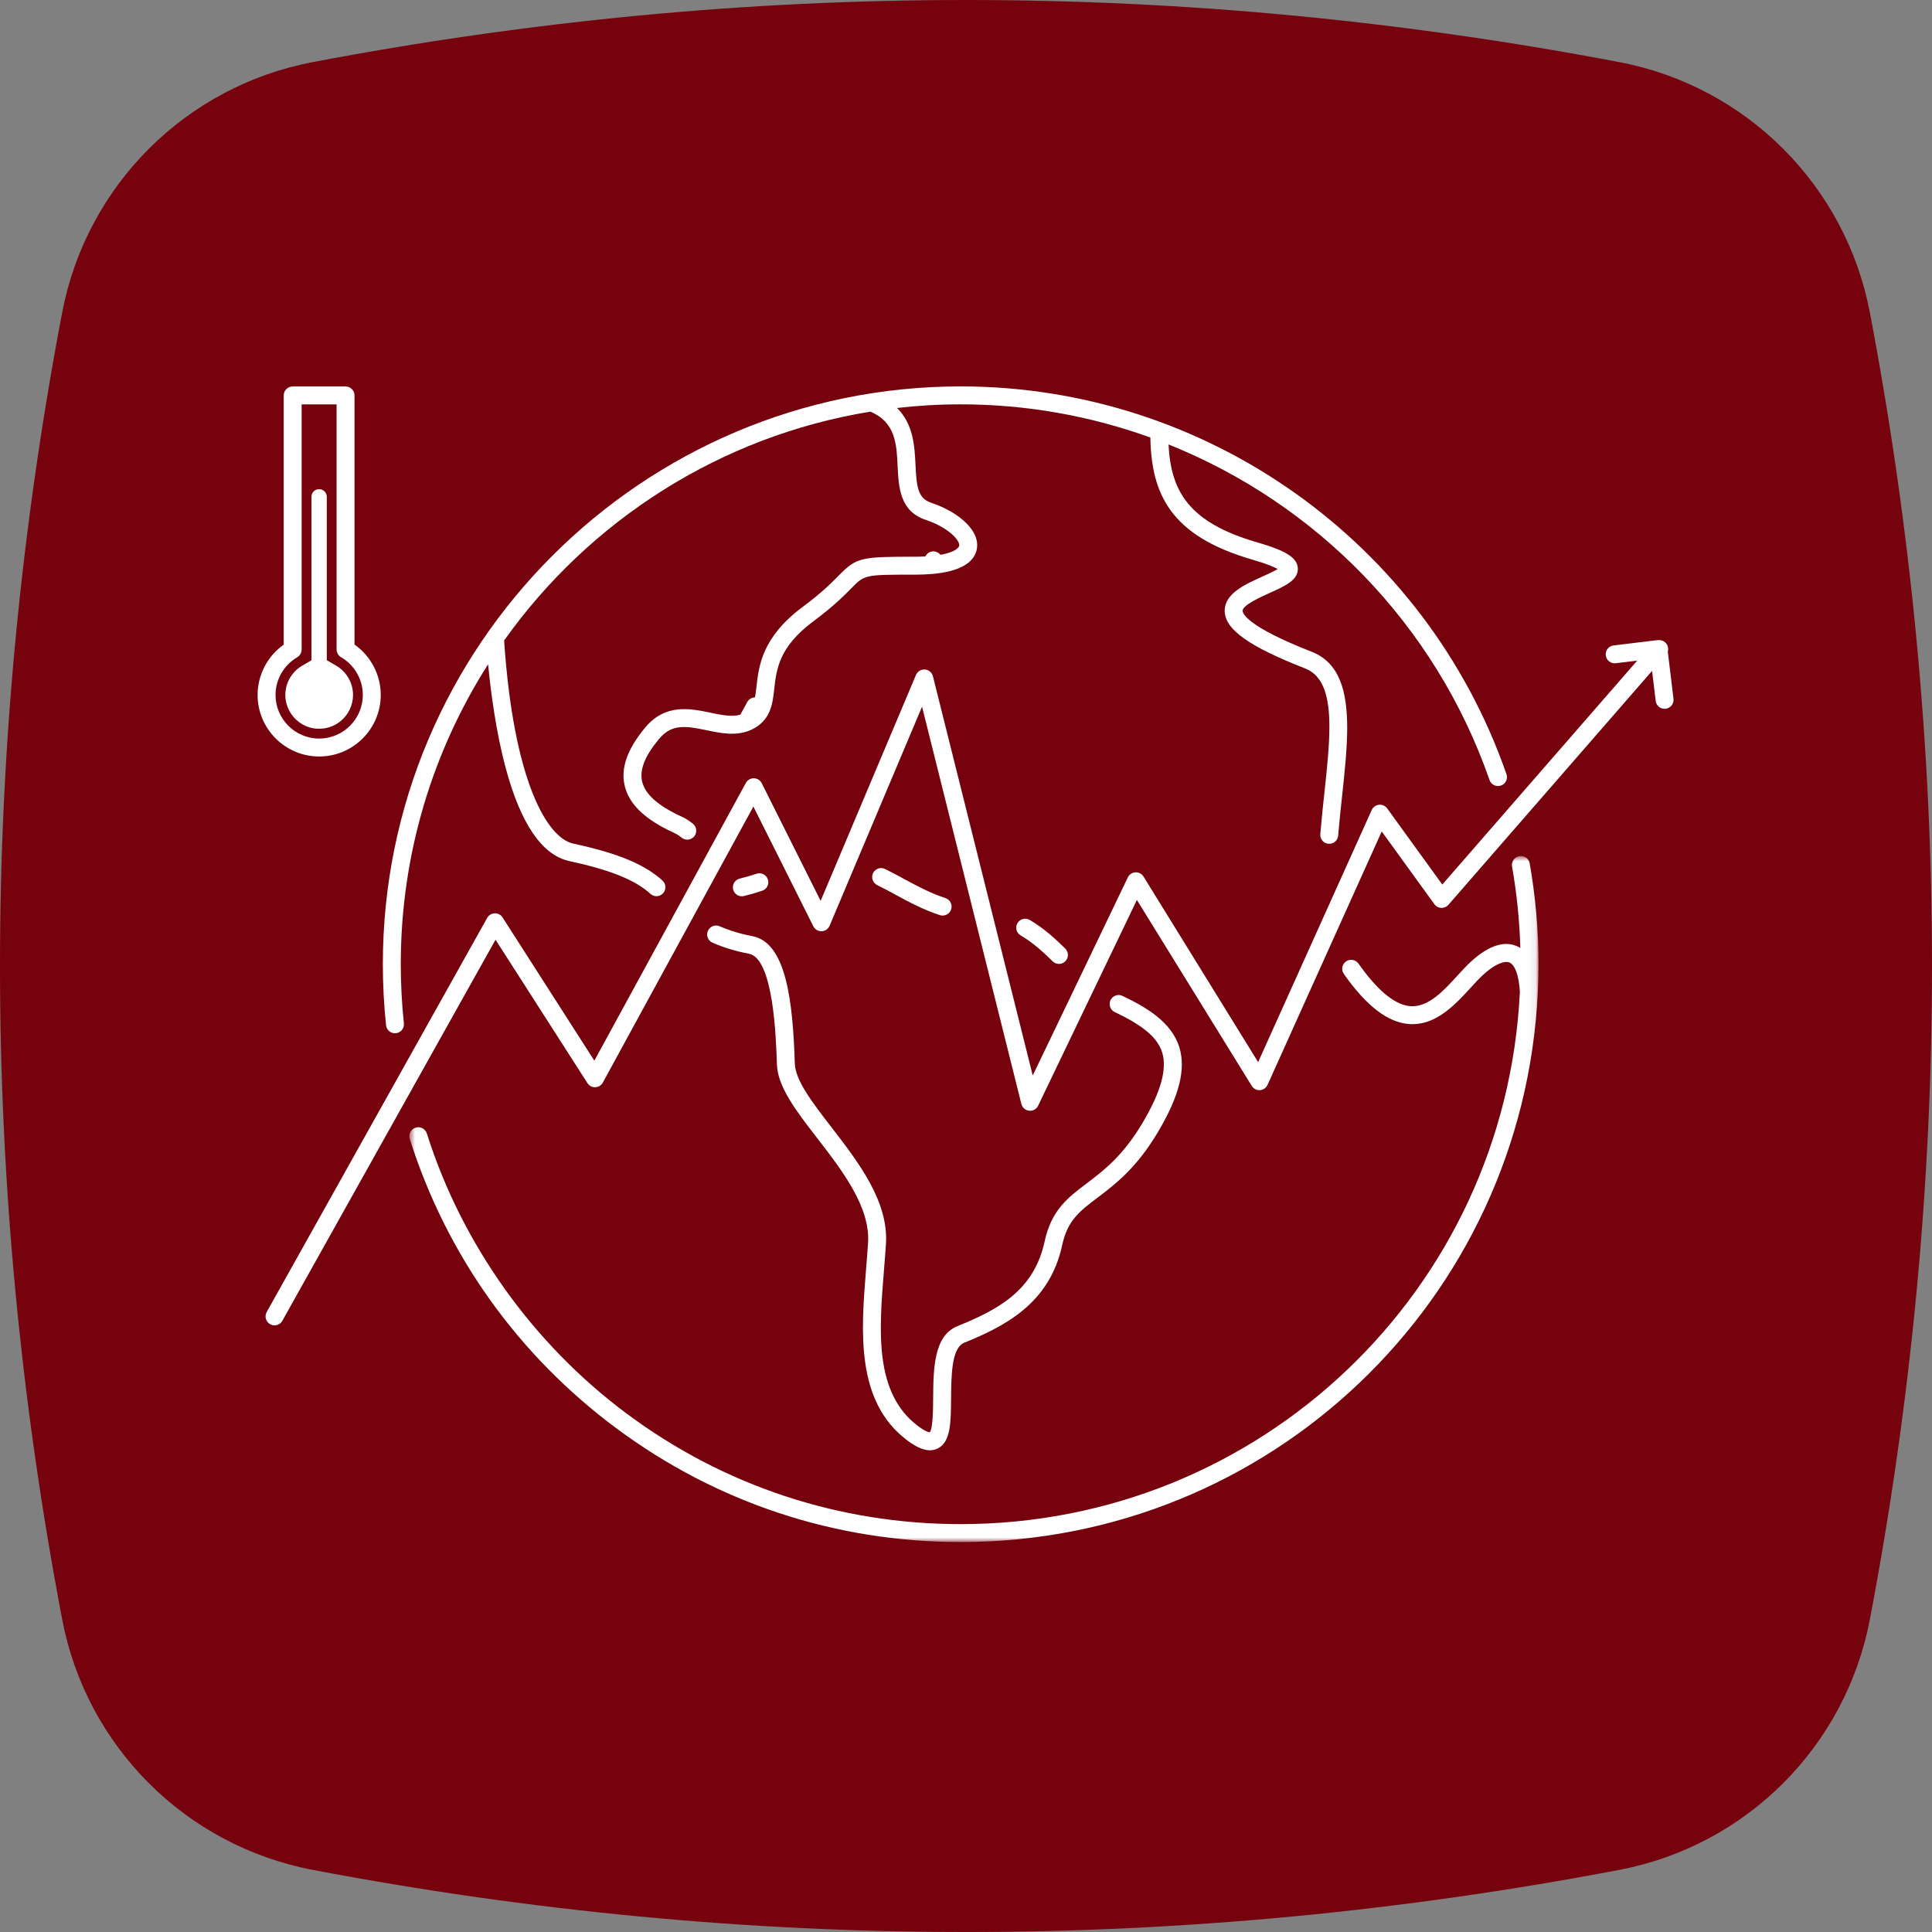
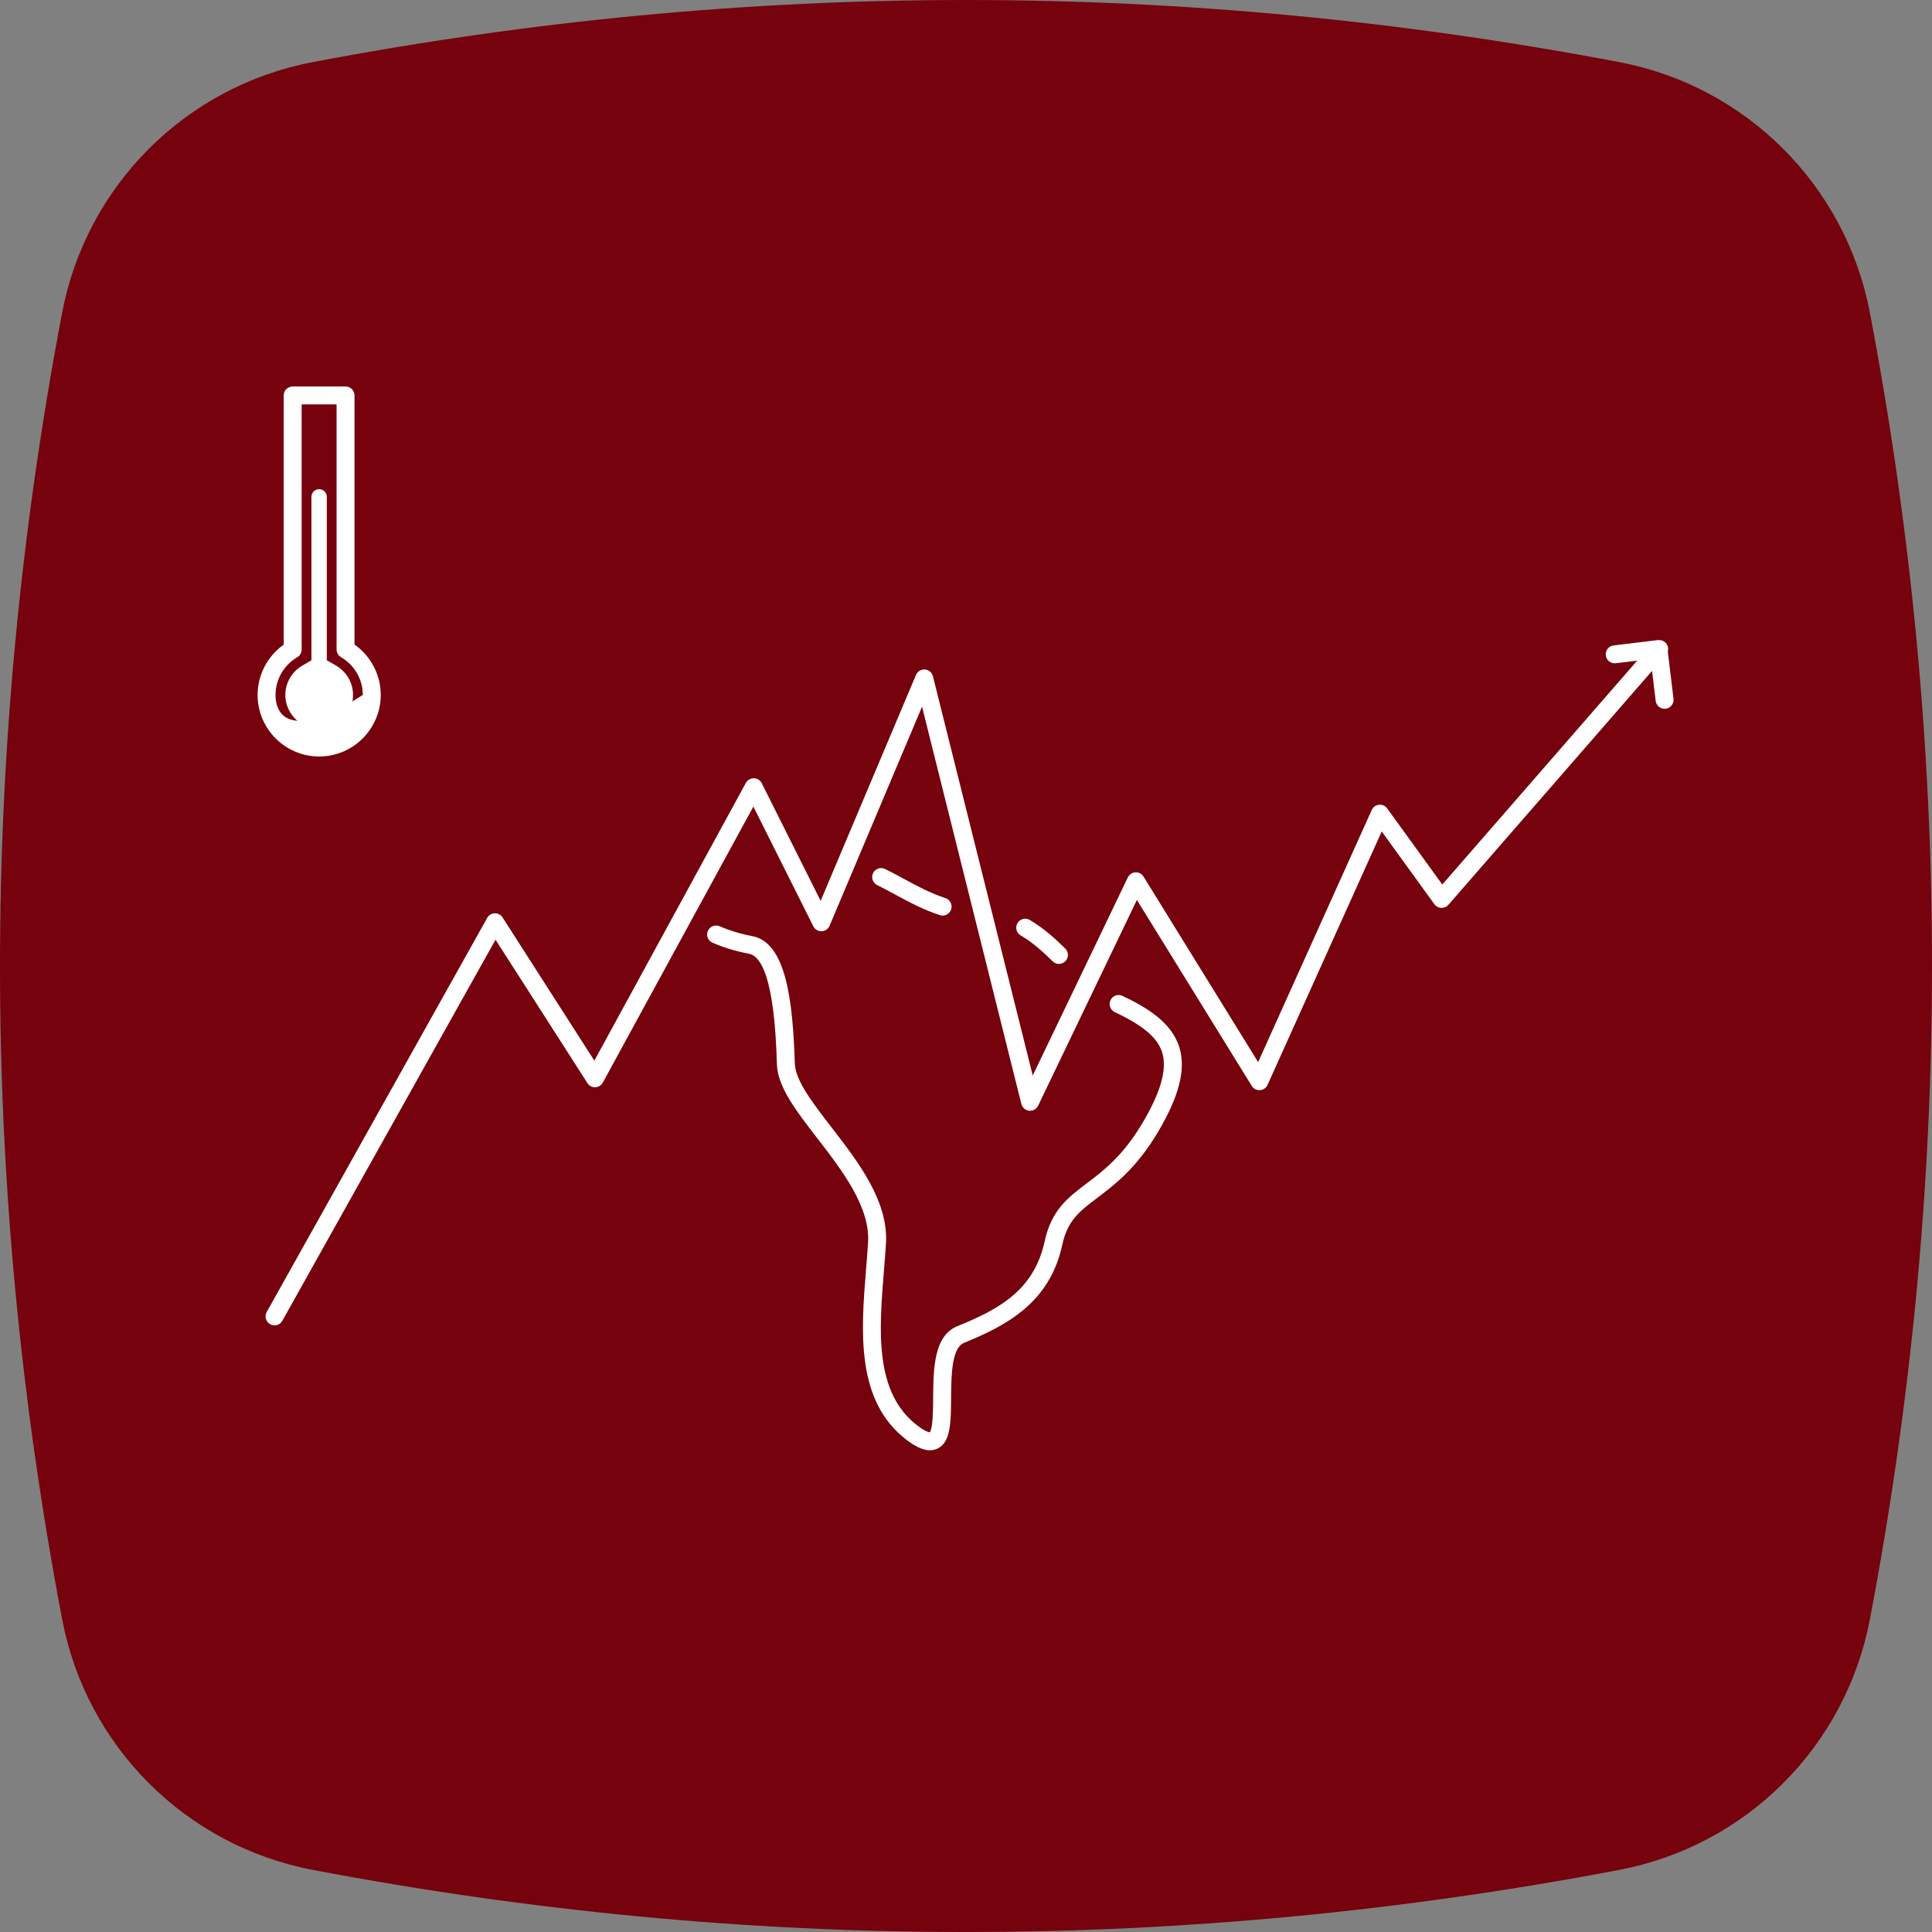
<svg xmlns="http://www.w3.org/2000/svg" xmlns:xlink="http://www.w3.org/1999/xlink" width="300px" height="300px" viewBox="0 0 300 300" version="1.1">
  <rect x="0" y="0" width="300" height="300" fill="#808080" stroke="none" />
  <defs>
-     <polygon id="path-1" points="0.586 0.692 175.922 0.692 175.922 107.215 0.586 107.215" />
-   </defs>
+     </defs>
  <g id="Page-1" stroke="none" stroke-width="1" fill="none" fill-rule="evenodd">
    <g id="cap3_esercizi_6A" transform="translate(-643, -284)">
      <g id="Group-4" transform="translate(643, 284)">
        <g id="Group-3-Copy" fill="#76020D">
          <path d="M251.452,9.648 C217.642,3.212 183.809,0 149.998,0 C116.187,0 82.367,3.212 48.555,9.648 C28.832,13.395 13.41,28.817 9.653,48.541 C-3.218,116.177 -3.218,183.812 9.654,251.448 C13.411,271.193 28.833,286.594 48.556,290.352 C82.367,296.787 116.187,300 149.999,300 C183.809,300 217.642,296.787 251.453,290.352 C271.176,286.594 286.587,271.193 290.355,251.448 C303.215,183.812 303.215,116.177 290.354,48.541 C286.587,28.817 271.175,13.395 251.452,9.648" id="Fill-1" />
        </g>
        <g id="Group-20" transform="translate(40, 60)">
-           <path d="M6.151,42.058 C6.578,41.808 6.84,41.35 6.84,40.855 L6.84,2.795 L12.264,2.795 L12.264,40.844 C12.264,41.341 12.527,41.799 12.956,42.048 C15.042,43.261 16.338,45.505 16.338,47.906 C16.338,51.643 13.299,54.683 9.562,54.683 C5.825,54.683 2.785,51.643 2.785,47.906 C2.785,45.514 4.075,43.272 6.151,42.058 M9.562,57.468 C14.834,57.468 19.123,53.178 19.123,47.906 C19.123,44.792 17.581,41.865 15.048,40.084 L15.048,1.403 C15.048,0.634 14.425,0.011 13.656,0.011 L5.448,0.011 C4.679,0.011 4.055,0.634 4.055,1.403 L4.055,40.099 C1.535,41.88 0,44.802 0,47.906 C0,53.178 4.289,57.468 9.562,57.468" id="Fill-1" fill="#FEFEFE" />
+           <path d="M6.151,42.058 C6.578,41.808 6.84,41.35 6.84,40.855 L6.84,2.795 L12.264,2.795 L12.264,40.844 C12.264,41.341 12.527,41.799 12.956,42.048 C15.042,43.261 16.338,45.505 16.338,47.906 C5.825,54.683 2.785,51.643 2.785,47.906 C2.785,45.514 4.075,43.272 6.151,42.058 M9.562,57.468 C14.834,57.468 19.123,53.178 19.123,47.906 C19.123,44.792 17.581,41.865 15.048,40.084 L15.048,1.403 C15.048,0.634 14.425,0.011 13.656,0.011 L5.448,0.011 C4.679,0.011 4.055,0.634 4.055,1.403 L4.055,40.099 C1.535,41.88 0,44.802 0,47.906 C0,53.178 4.289,57.468 9.562,57.468" id="Fill-1" fill="#FEFEFE" />
          <path d="M8.631,53.083 C11.94,53.654 14.82,51.11 14.82,47.906 C14.82,46.044 13.814,44.304 12.193,43.361 L10.745,42.519 L10.745,17.143 C10.745,16.489 10.214,15.959 9.561,15.959 L9.543,15.959 C8.889,15.959 8.359,16.489 8.359,17.143 L8.359,42.526 L6.918,43.369 C4.604,44.722 3.548,47.712 4.903,50.335 C5.644,51.77 7.039,52.808 8.631,53.083" id="Fill-3" fill="#FEFEFE" />
-           <path d="M75.191,79.174 C75.296,79.174 75.404,79.162 75.511,79.137 C76.36,78.938 77.317,78.662 78.353,78.316 C79.083,78.072 79.477,77.283 79.234,76.554 C78.99,75.824 78.199,75.431 77.472,75.674 C76.515,75.993 75.641,76.246 74.874,76.426 C74.126,76.602 73.662,77.351 73.837,78.1 C73.988,78.742 74.56,79.174 75.191,79.174" id="Fill-5" fill="#FEFEFE" />
          <path d="M98.998,78.901 C101.149,80.067 103.374,81.272 105.942,82.101 C106.084,82.146 106.228,82.169 106.37,82.169 C106.958,82.169 107.504,81.793 107.694,81.204 C107.93,80.472 107.529,79.687 106.797,79.451 C104.474,78.701 102.365,77.558 100.325,76.452 C99.385,75.943 98.413,75.416 97.435,74.936 C96.743,74.598 95.91,74.883 95.571,75.573 C95.233,76.263 95.518,77.097 96.208,77.436 C97.135,77.891 98.04,78.381 98.998,78.901" id="Fill-7" fill="#FEFEFE" />
-           <path d="M21.329,100.446 C21.377,100.446 21.427,100.443 21.476,100.438 C22.241,100.358 22.796,99.673 22.715,98.908 C22.395,95.861 22.233,92.771 22.233,89.725 C22.233,72.603 27.21,56.623 35.79,43.152 C36.202,47.413 37.004,53.586 38.519,59.236 C40.849,67.924 44.177,72.793 48.411,73.709 C54.773,75.084 58.653,76.653 60.994,78.794 C61.261,79.039 61.598,79.16 61.933,79.16 C62.311,79.16 62.687,79.007 62.962,78.707 C63.205,78.441 63.326,78.104 63.326,77.768 C63.326,77.392 63.174,77.015 62.875,76.74 C60.113,74.213 55.963,72.493 49,70.987 C44.963,70.115 39.749,61.322 38.28,39.451 C51.476,20.895 71.769,7.725 95.164,3.919 C99.052,5.597 99.213,8.885 99.381,12.366 C99.541,15.653 99.721,19.379 103.73,20.716 C107.025,21.814 108.949,23.713 108.948,24.654 C108.948,24.677 108.947,24.7 108.944,24.721 C108.907,25.072 108.227,25.763 106.031,26.155 C105.972,26.079 105.904,26.009 105.831,25.946 C105.83,25.946 105.828,25.945 105.827,25.944 C105.731,25.864 105.621,25.801 105.506,25.749 C105.477,25.735 105.449,25.724 105.419,25.712 C105.298,25.667 105.172,25.632 105.039,25.621 C104.597,25.585 104.178,25.767 103.895,26.087 C103.866,26.119 103.847,26.159 103.822,26.194 C103.772,26.261 103.718,26.324 103.68,26.401 C103.632,26.403 103.584,26.407 103.535,26.41 C103.074,26.432 102.607,26.447 102.115,26.447 C93.741,26.447 93.038,26.515 90.231,29.372 C89.137,30.485 87.641,32.008 84.622,34.255 C78.323,38.943 77.823,43.406 77.457,46.666 C77.422,46.983 77.388,47.28 77.35,47.566 C77.338,47.655 77.324,47.734 77.311,47.82 C77.287,47.981 77.262,48.132 77.233,48.281 C77.149,48.282 77.069,48.301 76.987,48.317 C76.957,48.323 76.927,48.322 76.897,48.33 C76.794,48.358 76.697,48.401 76.604,48.45 C76.588,48.46 76.571,48.464 76.555,48.473 C76.466,48.524 76.388,48.59 76.313,48.66 C76.296,48.676 76.276,48.686 76.26,48.702 C76.173,48.791 76.098,48.892 76.036,49.005 L74.963,50.971 C74.936,50.98 74.912,50.991 74.885,50.998 C74.818,51.015 74.748,51.027 74.681,51.041 C74.567,51.064 74.454,51.086 74.336,51.101 C74.257,51.111 74.178,51.116 74.099,51.123 C73.987,51.131 73.875,51.138 73.76,51.141 C73.675,51.142 73.588,51.142 73.501,51.14 C73.388,51.138 73.273,51.133 73.157,51.125 C73.068,51.12 72.979,51.115 72.889,51.106 C72.77,51.095 72.649,51.081 72.527,51.065 C72.438,51.055 72.35,51.045 72.261,51.031 C72.13,51.013 71.996,50.991 71.863,50.969 C71.781,50.954 71.7,50.942 71.617,50.927 C71.462,50.898 71.304,50.868 71.147,50.837 C71.084,50.825 71.022,50.813 70.959,50.8 C70.74,50.757 70.52,50.71 70.297,50.664 C67.188,50.015 63.322,49.209 60.189,52.969 C57.418,56.294 56.37,59.233 56.986,61.951 C57.64,64.839 60.117,67.236 64.558,69.276 C65.05,69.502 65.467,69.76 65.835,70.063 C66.095,70.278 66.409,70.382 66.721,70.382 C67.122,70.382 67.521,70.209 67.796,69.876 C68.285,69.282 68.201,68.405 67.609,67.915 C67.06,67.463 66.424,67.07 65.721,66.746 C62.17,65.115 60.145,63.295 59.702,61.335 C59.29,59.52 60.15,57.366 62.329,54.751 C64.291,52.396 66.419,52.7 69.729,53.39 C71.952,53.855 74.25,54.333 76.465,53.401 C76.468,53.4 76.47,53.398 76.472,53.398 C76.778,53.27 77.032,53.142 77.267,53 C77.935,52.6 78.468,52.117 78.898,51.523 C78.9,51.521 78.901,51.52 78.903,51.518 C79.865,50.188 80.039,48.627 80.225,46.976 C80.567,43.92 80.956,40.455 86.285,36.489 C89.476,34.114 91.126,32.435 92.217,31.324 C94.273,29.232 94.273,29.232 102.115,29.232 C103.032,29.232 103.891,29.196 104.737,29.123 C104.741,29.123 104.745,29.123 104.75,29.122 L104.887,29.111 C105.009,29.1 105.132,29.089 105.248,29.076 L105.254,29.076 C110.292,28.527 111.547,26.566 111.713,25.018 C111.726,24.894 111.733,24.772 111.733,24.65 C111.733,21.765 108.111,19.24 104.61,18.074 C102.509,17.373 102.326,15.588 102.163,12.232 C102.021,9.32 101.845,5.867 99.293,3.35 C102.537,2.981 105.832,2.785 109.173,2.785 C119.417,2.785 129.353,4.592 138.628,7.938 C138.784,16.65 141.698,23.208 154.454,26.895 C156.767,27.563 157.873,28.063 158.393,28.364 C157.804,28.726 156.789,29.184 156.053,29.515 C153.294,30.757 150.17,32.164 150.17,34.837 C150.17,34.866 150.171,34.895 150.171,34.925 C150.244,37.753 153.978,40.406 162.659,43.795 C165.571,44.931 166.426,48.306 166.426,52.857 C166.426,55.914 166.04,59.501 165.631,63.298 C165.413,65.327 165.187,67.426 165.016,69.521 C165.012,69.56 165.011,69.598 165.011,69.637 C165.011,70.354 165.562,70.962 166.29,71.022 C166.328,71.026 166.366,71.027 166.405,71.027 C167.122,71.027 167.731,70.476 167.791,69.748 C167.96,67.689 168.184,65.608 168.401,63.595 C168.8,59.886 169.191,56.252 169.192,53.004 C169.192,47.371 168.018,42.897 163.672,41.2 C153.526,37.24 152.965,35.218 152.955,34.853 L152.955,34.843 C152.955,33.965 155.712,32.723 157.196,32.055 C159.514,31.011 161.526,30.105 161.526,28.368 C161.526,28.314 161.525,28.258 161.521,28.202 C161.406,26.592 159.701,25.512 155.228,24.22 C144.561,21.137 141.81,16.257 141.451,9.015 C164.35,18.185 182.853,36.888 191.293,61.125 C191.545,61.85 192.34,62.235 193.066,61.981 C193.792,61.728 194.176,60.935 193.922,60.208 C181.382,24.196 147.323,0 109.173,0 C59.698,0 19.448,40.25 19.448,89.725 C19.448,92.868 19.615,96.055 19.946,99.199 C20.021,99.914 20.625,100.446 21.329,100.446" id="Fill-9" fill="#FEFEFE" />
          <path d="M117.991,83.344 C117.601,84.007 117.824,84.861 118.486,85.25 C120.429,86.392 122.022,87.859 123.454,89.275 C123.725,89.542 124.079,89.676 124.433,89.676 C124.792,89.676 125.15,89.538 125.423,89.263 C125.964,88.716 125.958,87.834 125.411,87.293 C123.926,85.825 122.109,84.149 119.898,82.849 C119.235,82.46 118.382,82.681 117.991,83.344" id="Fill-11" fill="#FEFEFE" />
          <g id="Group-15" transform="translate(22.975, 72.234)">
            <mask id="mask-2" fill="white">
              <use xlink:href="#path-1" />
            </mask>
            <g id="Clip-14" />
-             <path d="M172.947,0.714 C172.19,0.847 171.684,1.57 171.817,2.326 C172.549,6.485 172.979,10.728 173.102,14.971 C173.095,14.968 173.088,14.965 173.082,14.961 C173.076,14.957 173.069,14.954 173.063,14.95 C172.834,14.807 172.591,14.686 172.334,14.592 C170.105,13.771 167.368,14.985 164.409,18.1 C164.067,18.459 163.72,18.839 163.365,19.227 C161.133,21.663 158.841,24.166 156.075,24.007 C155.926,23.997 155.775,23.98 155.622,23.954 C153.337,23.567 150.766,21.363 147.972,17.394 C147.529,16.767 146.659,16.614 146.031,17.057 C145.403,17.499 145.252,18.368 145.694,18.998 C149.233,24.024 152.571,26.572 155.897,26.785 C156.05,26.796 156.203,26.801 156.354,26.801 C156.394,26.801 156.433,26.795 156.472,26.794 C156.628,26.792 156.781,26.783 156.934,26.771 C157.007,26.765 157.08,26.76 157.152,26.751 C157.329,26.731 157.502,26.705 157.675,26.672 C157.722,26.663 157.77,26.654 157.819,26.644 C158.005,26.604 158.189,26.558 158.371,26.505 C158.403,26.496 158.436,26.487 158.469,26.476 C158.66,26.418 158.848,26.353 159.034,26.281 C159.058,26.271 159.082,26.261 159.105,26.252 C159.295,26.175 159.483,26.093 159.668,26.003 C159.688,25.994 159.707,25.984 159.728,25.974 C159.914,25.882 160.097,25.785 160.279,25.681 C160.297,25.671 160.315,25.66 160.333,25.648 C160.514,25.544 160.692,25.434 160.867,25.318 C160.887,25.306 160.906,25.293 160.924,25.28 C161.098,25.165 161.27,25.045 161.438,24.921 C161.458,24.905 161.479,24.89 161.5,24.874 C161.665,24.75 161.829,24.624 161.99,24.493 C162.013,24.474 162.036,24.454 162.061,24.434 C162.217,24.305 162.373,24.175 162.524,24.04 C162.551,24.017 162.577,23.993 162.605,23.968 C162.753,23.837 162.9,23.704 163.044,23.569 C163.075,23.539 163.106,23.508 163.138,23.478 C163.276,23.347 163.413,23.215 163.548,23.082 C163.584,23.046 163.619,23.009 163.656,22.974 C163.784,22.845 163.911,22.717 164.035,22.588 C164.083,22.539 164.129,22.49 164.176,22.441 C164.288,22.323 164.401,22.206 164.511,22.089 C164.582,22.013 164.652,21.938 164.723,21.862 C164.805,21.773 164.888,21.684 164.969,21.596 C165.121,21.431 165.271,21.267 165.418,21.107 C165.762,20.733 166.097,20.366 166.429,20.018 C168.835,17.484 170.594,16.918 171.372,17.205 C171.484,17.246 171.593,17.309 171.696,17.394 C171.725,17.417 171.751,17.455 171.78,17.482 C171.852,17.551 171.924,17.617 171.991,17.705 C172.027,17.754 172.058,17.817 172.092,17.871 C172.148,17.957 172.204,18.036 172.254,18.136 C172.291,18.207 172.323,18.295 172.357,18.374 C172.4,18.473 172.445,18.566 172.485,18.676 C172.52,18.772 172.549,18.884 172.581,18.989 C172.614,19.099 172.65,19.202 172.681,19.321 C172.71,19.438 172.735,19.571 172.761,19.697 C172.787,19.818 172.816,19.933 172.839,20.063 C172.863,20.2 172.88,20.352 172.901,20.497 C172.919,20.629 172.94,20.756 172.956,20.895 C172.973,21.049 172.984,21.214 172.996,21.375 C173.008,21.515 173.022,21.649 173.03,21.794 C170.774,68.142 132.647,104.431 86.198,104.431 C67.357,104.431 49.432,98.504 34.361,87.291 C19.792,76.451 8.762,60.997 3.306,43.775 C3.075,43.043 2.293,42.634 1.558,42.869 C0.826,43.101 0.42,43.883 0.652,44.617 C6.365,62.648 17.446,78.178 32.699,89.525 C48.254,101.098 66.754,107.215 86.198,107.215 C134.162,107.215 173.528,69.715 175.816,21.844 L175.816,21.844 C175.887,20.354 175.922,18.89 175.922,17.491 C175.922,12.249 175.464,6.985 174.56,1.844 C174.427,1.087 173.709,0.578 172.947,0.714" id="Fill-13" fill="#FEFEFE" mask="url(#mask-2)" />
          </g>
          <path d="M69.918,84.555 C69.612,85.261 69.936,86.081 70.642,86.386 C72.398,87.147 74.299,87.722 76.295,88.096 C80.108,88.811 80.507,101.192 80.637,105.26 C80.752,108.775 83.603,112.469 86.905,116.745 C90.769,121.747 95.146,127.416 94.792,132.973 C94.706,134.309 94.596,135.671 94.485,137.042 C93.705,146.661 92.822,157.565 100.819,163.617 C101.78,164.343 103.093,165.198 104.397,165.198 C104.801,165.198 105.205,165.116 105.596,164.924 C107.631,163.921 107.654,160.931 107.684,157.146 C107.71,153.653 107.744,149.307 109.716,148.504 C116.052,145.923 122.974,142.41 124.933,133.356 C125.767,129.497 127.618,128.096 130.42,125.976 C133.127,123.928 136.495,121.38 139.833,115.74 C143.12,110.187 144.168,106.024 143.133,102.639 C141.933,98.715 137.991,96.393 134.294,94.639 C133.598,94.308 132.768,94.606 132.439,95.301 C132.109,95.995 132.405,96.826 133.1,97.155 C137.563,99.272 139.767,101.156 140.47,103.454 C141.249,106.002 140.257,109.557 137.437,114.321 C134.378,119.49 131.383,121.756 128.74,123.755 C125.802,125.979 123.262,127.899 122.21,132.767 C120.538,140.503 114.849,143.405 108.665,145.923 C104.974,147.429 104.934,152.579 104.899,157.123 C104.885,158.892 104.862,161.826 104.368,162.41 C104.224,162.399 103.685,162.293 102.5,161.396 C95.721,156.267 96.504,146.608 97.261,137.267 C97.373,135.879 97.485,134.502 97.571,133.15 C97.992,126.545 93.274,120.434 89.11,115.043 C86.228,111.311 83.506,107.786 83.422,105.171 C83.108,95.466 82.091,86.349 76.808,85.359 C75.016,85.023 73.314,84.509 71.749,83.831 C71.042,83.524 70.223,83.849 69.918,84.555" id="Fill-16" fill="#FEFEFE" />
          <path d="M219.859,48.504 L218.974,41.167 C219.119,40.663 218.974,40.099 218.553,39.732 C218.291,39.504 217.968,39.397 217.645,39.396 C217.625,39.394 217.605,39.395 217.584,39.394 C217.565,39.395 217.546,39.394 217.526,39.396 C217.47,39.396 217.414,39.393 217.358,39.4 L210.56,40.221 C209.796,40.312 209.252,41.006 209.344,41.769 C209.436,42.534 210.138,43.083 210.893,42.985 L214.224,42.583 L183.958,77.349 L175.4,65.53 C175.108,65.128 174.626,64.908 174.13,64.962 C173.636,65.012 173.206,65.322 173.002,65.775 L155.362,104.926 L137.567,76.114 C137.299,75.682 136.823,75.423 136.309,75.456 C135.8,75.482 135.347,75.785 135.127,76.244 L120.363,107.001 L104.865,45.009 C104.72,44.429 104.219,44.006 103.622,43.96 C103.024,43.909 102.465,44.255 102.232,44.806 L87.429,79.885 L78.283,61.615 C78.051,61.151 77.581,60.855 77.063,60.846 C76.548,60.848 76.063,61.116 75.816,61.571 L52.29,104.701 L38.038,82.46 C37.774,82.049 37.315,81.796 36.824,81.82 C36.335,81.834 35.889,82.105 35.65,82.531 L1.413,143.728 C1.037,144.399 1.277,145.247 1.949,145.623 C2.164,145.743 2.397,145.8 2.627,145.8 C3.115,145.8 3.588,145.544 3.844,145.088 L36.946,85.918 L51.215,108.183 C51.479,108.597 51.947,108.855 52.436,108.823 C52.927,108.805 53.373,108.53 53.609,108.099 L76.985,65.243 L86.292,83.835 C86.536,84.321 87.032,84.616 87.582,84.603 C88.125,84.585 88.609,84.254 88.82,83.752 L103.175,49.733 L118.597,111.421 C118.739,111.99 119.223,112.409 119.807,112.468 C120.395,112.538 120.949,112.215 121.203,111.686 L136.536,79.744 L154.371,108.619 C154.64,109.058 155.126,109.313 155.646,109.277 C156.16,109.243 156.613,108.929 156.824,108.459 L174.554,69.111 L182.73,80.401 C182.979,80.746 183.371,80.957 183.795,80.976 C184.235,80.989 184.629,80.819 184.909,80.499 L216.532,44.175 L217.094,48.838 C217.179,49.545 217.78,50.063 218.475,50.063 C218.53,50.063 218.587,50.06 218.643,50.053 C219.407,49.962 219.951,49.268 219.859,48.504" id="Fill-18" fill="#FEFEFE" />
        </g>
      </g>
    </g>
  </g>
</svg>